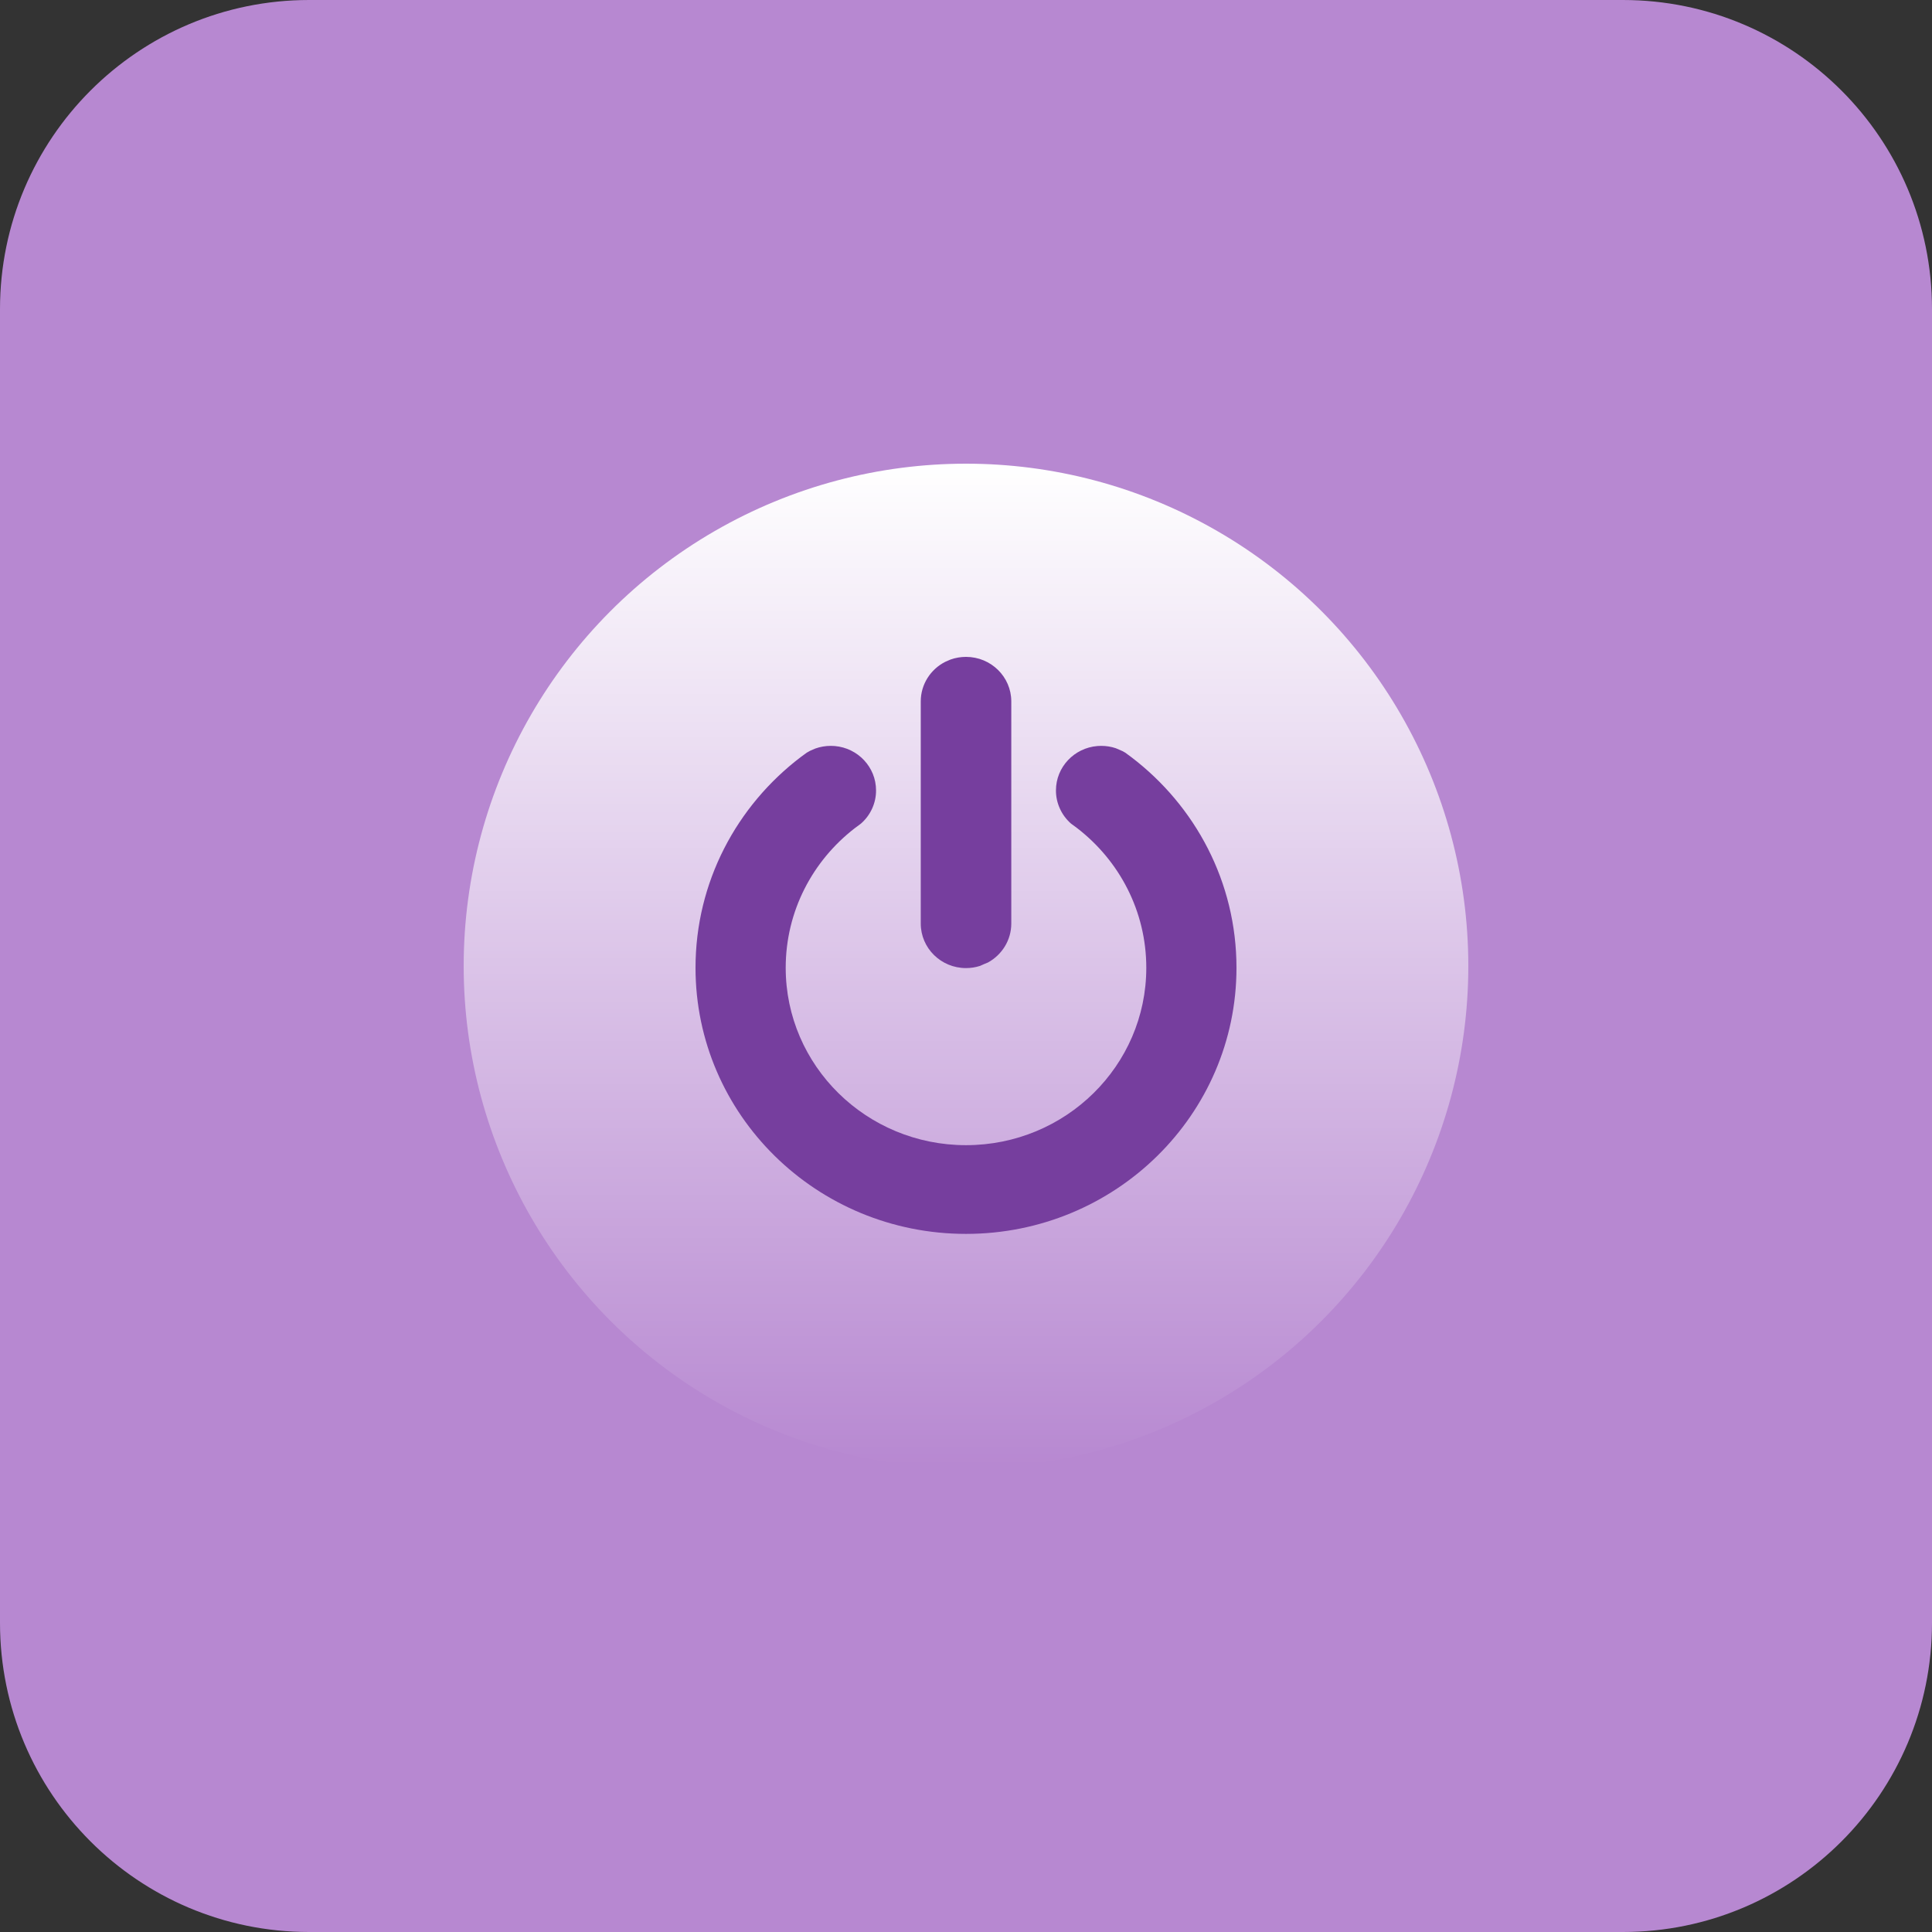
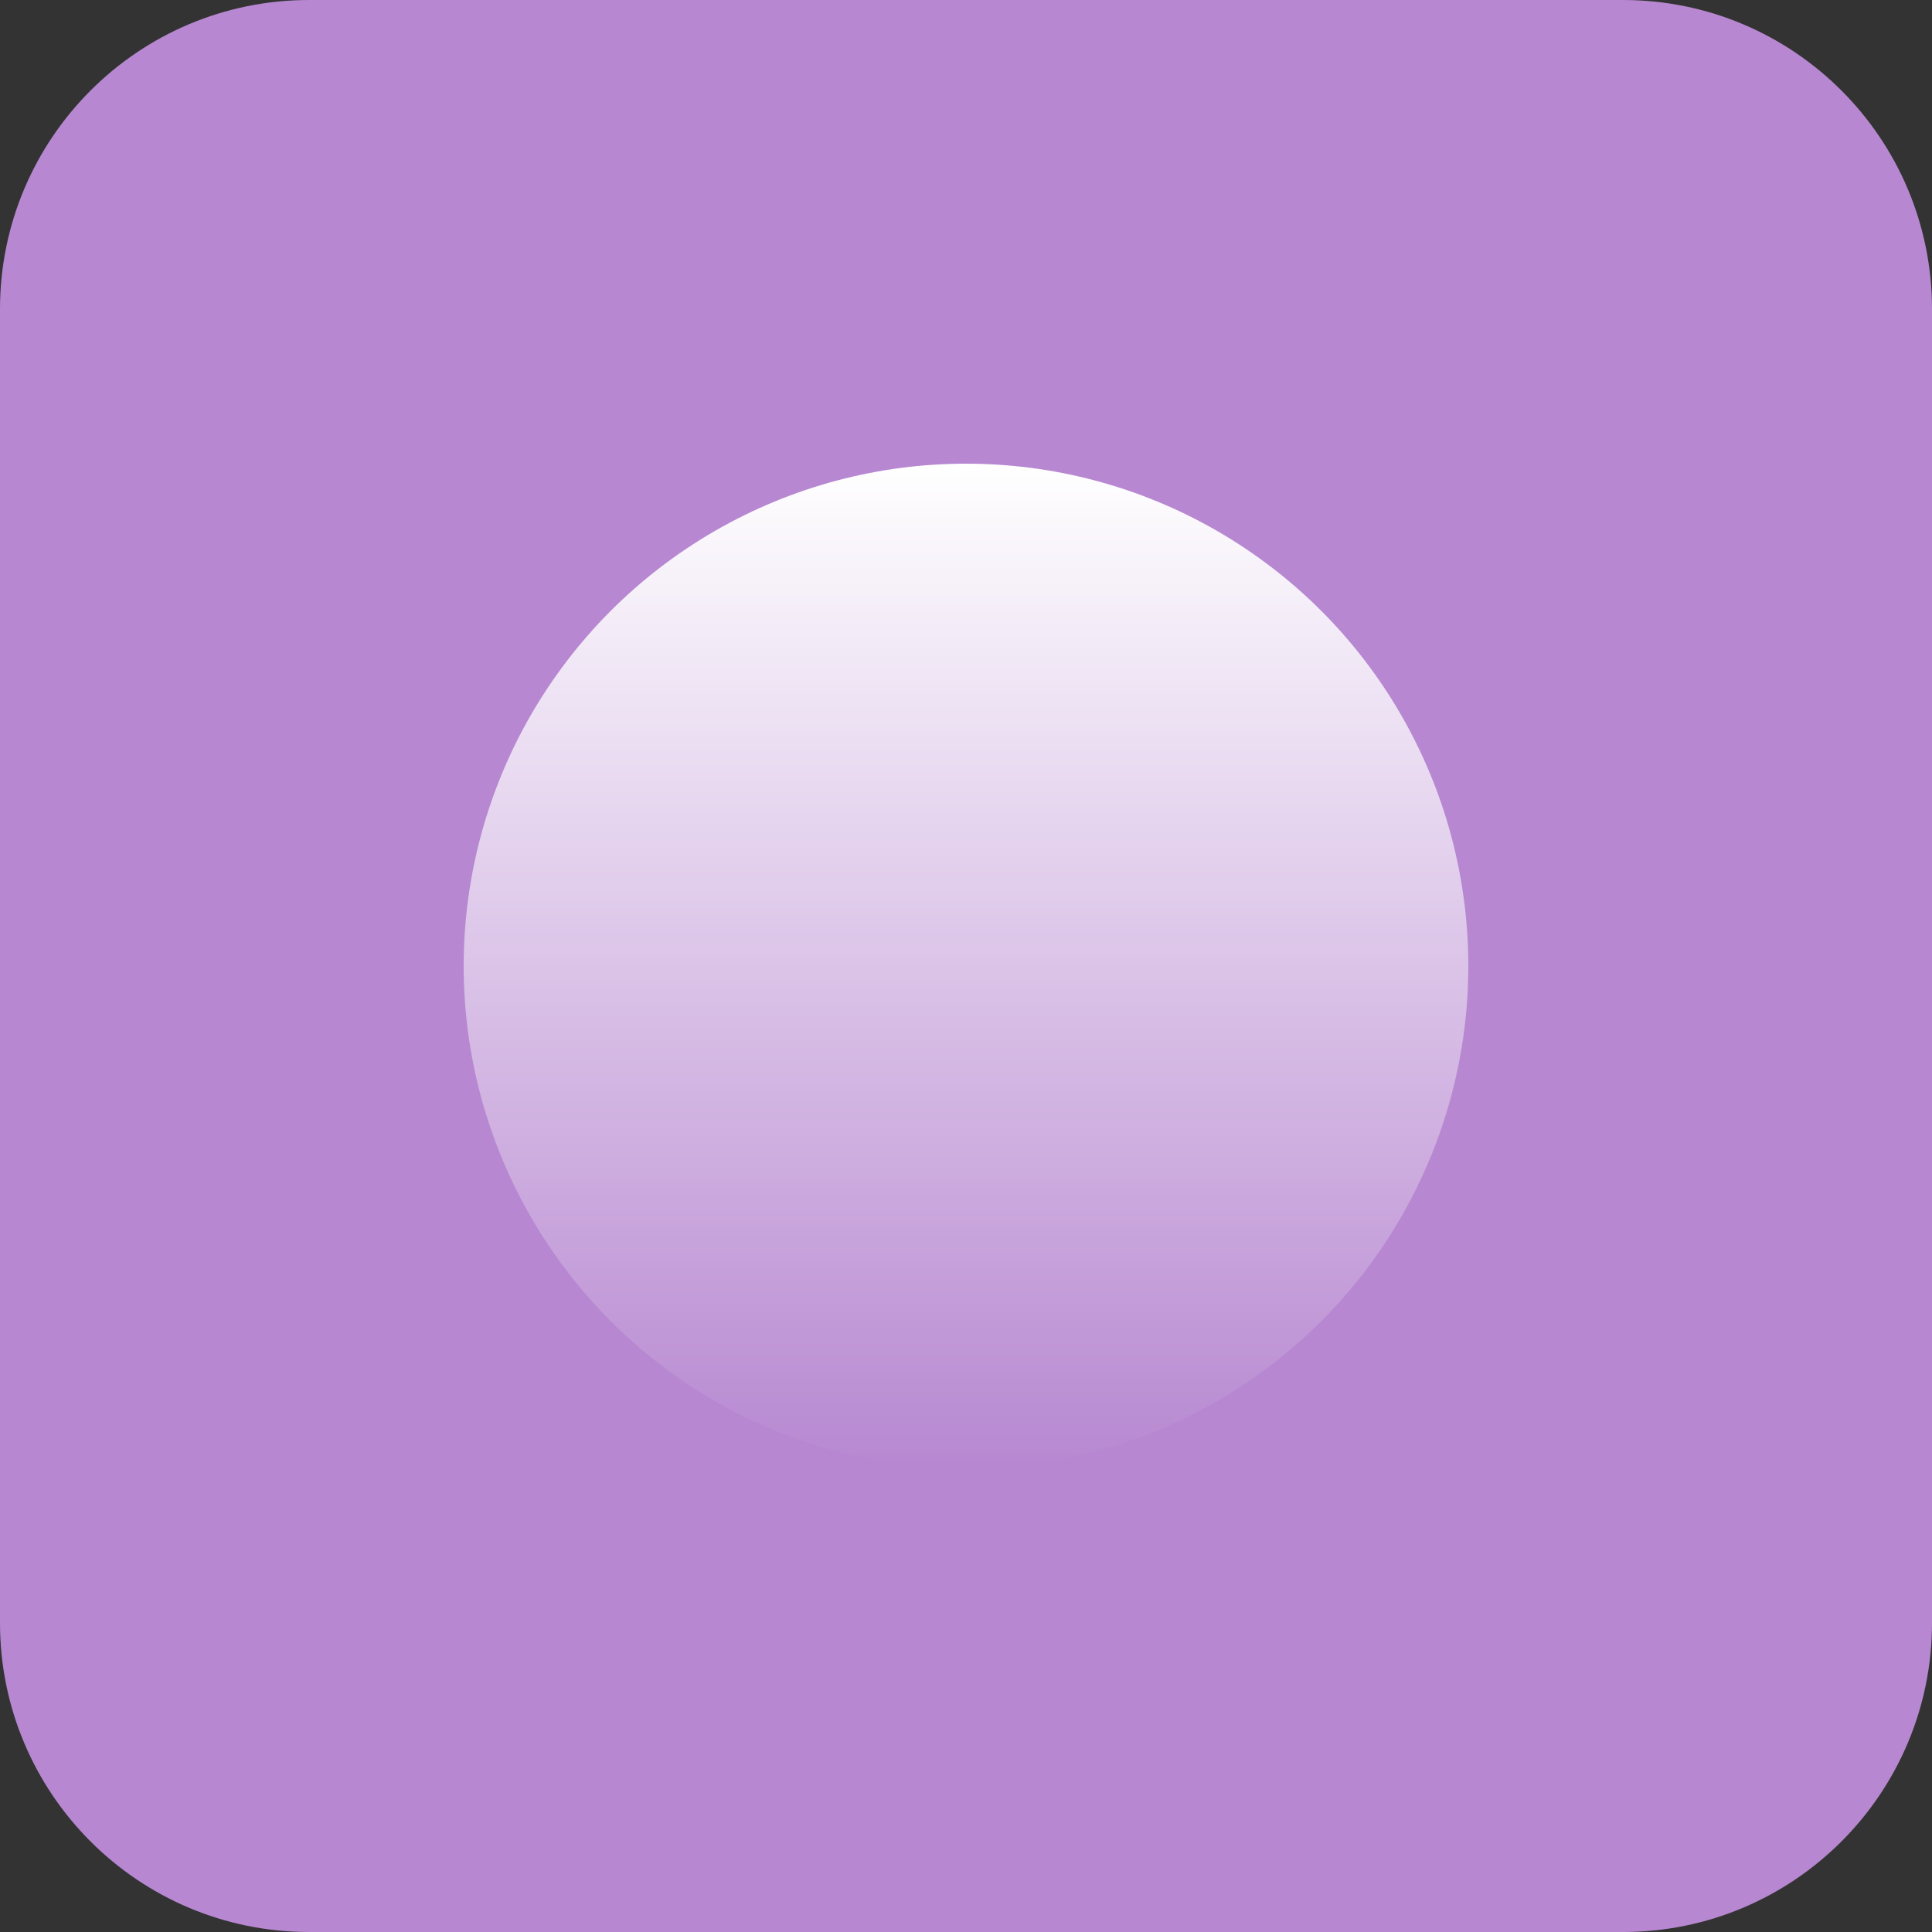
<svg xmlns="http://www.w3.org/2000/svg" width="50" height="50" viewBox="0 0 50 50" fill="none">
  <rect x="0" y="0" width="50" height="50" fill="#333333" stroke="none" />
  <path d="M0 8C0 3.582 3.582 0 8 0H42C46.418 0 50 3.582 50 8V42C50 46.418 46.418 50 42 50H8C3.582 50 0 46.418 0 42V8Z" fill="#B788D1" />
  <circle cx="25" cy="25" r="13" fill="url(#paint0_linear_558_1682)" />
-   <path d="M23.829 18.153C23.829 17.706 24.087 17.318 24.465 17.127C24.51 17.107 24.555 17.088 24.599 17.069C24.728 17.023 24.863 17 25 17C25.647 17 26.172 17.516 26.172 18.153V23.901C26.172 24.334 25.928 24.712 25.569 24.909C25.5 24.936 25.432 24.966 25.364 24.997C25.247 25.035 25.124 25.054 25 25.054C24.353 25.054 23.829 24.538 23.829 23.901V18.153V18.153Z" fill="#763E9E" />
-   <path d="M25 31.933C21.134 31.933 18 28.85 18 25.046C18 22.827 19.067 20.853 20.723 19.593C20.774 19.555 20.825 19.517 20.877 19.48C20.906 19.462 20.936 19.445 20.966 19.43C21.011 19.41 21.055 19.391 21.1 19.372C21.228 19.326 21.364 19.303 21.501 19.303C21.535 19.303 21.569 19.304 21.603 19.307C22.202 19.358 22.672 19.853 22.672 20.456C22.673 20.618 22.638 20.778 22.57 20.927C22.503 21.075 22.404 21.207 22.281 21.315C22.227 21.354 22.173 21.393 22.121 21.434C21.033 22.274 20.334 23.58 20.334 25.046C20.334 27.581 22.423 29.637 25 29.637C27.577 29.637 29.666 27.581 29.666 25.046C29.666 23.58 28.967 22.274 27.879 21.434C27.826 21.393 27.773 21.354 27.718 21.315C27.595 21.207 27.497 21.075 27.43 20.927C27.362 20.778 27.327 20.618 27.328 20.456C27.328 19.852 27.8 19.356 28.401 19.307C28.433 19.304 28.466 19.303 28.499 19.303C28.628 19.303 28.755 19.323 28.877 19.364C28.937 19.389 28.997 19.415 29.057 19.442C29.079 19.454 29.102 19.466 29.123 19.48C29.175 19.517 29.226 19.555 29.276 19.593C30.933 20.853 32 22.827 32 25.046C32 28.85 28.866 31.933 25 31.933Z" fill="#763E9E" />
  <defs>
    <linearGradient id="paint0_linear_558_1682" x1="25" y1="12" x2="25" y2="38" gradientUnits="userSpaceOnUse">
      <stop stop-color="white" />
      <stop offset="1" stop-color="white" stop-opacity="0" />
    </linearGradient>
  </defs>
</svg>